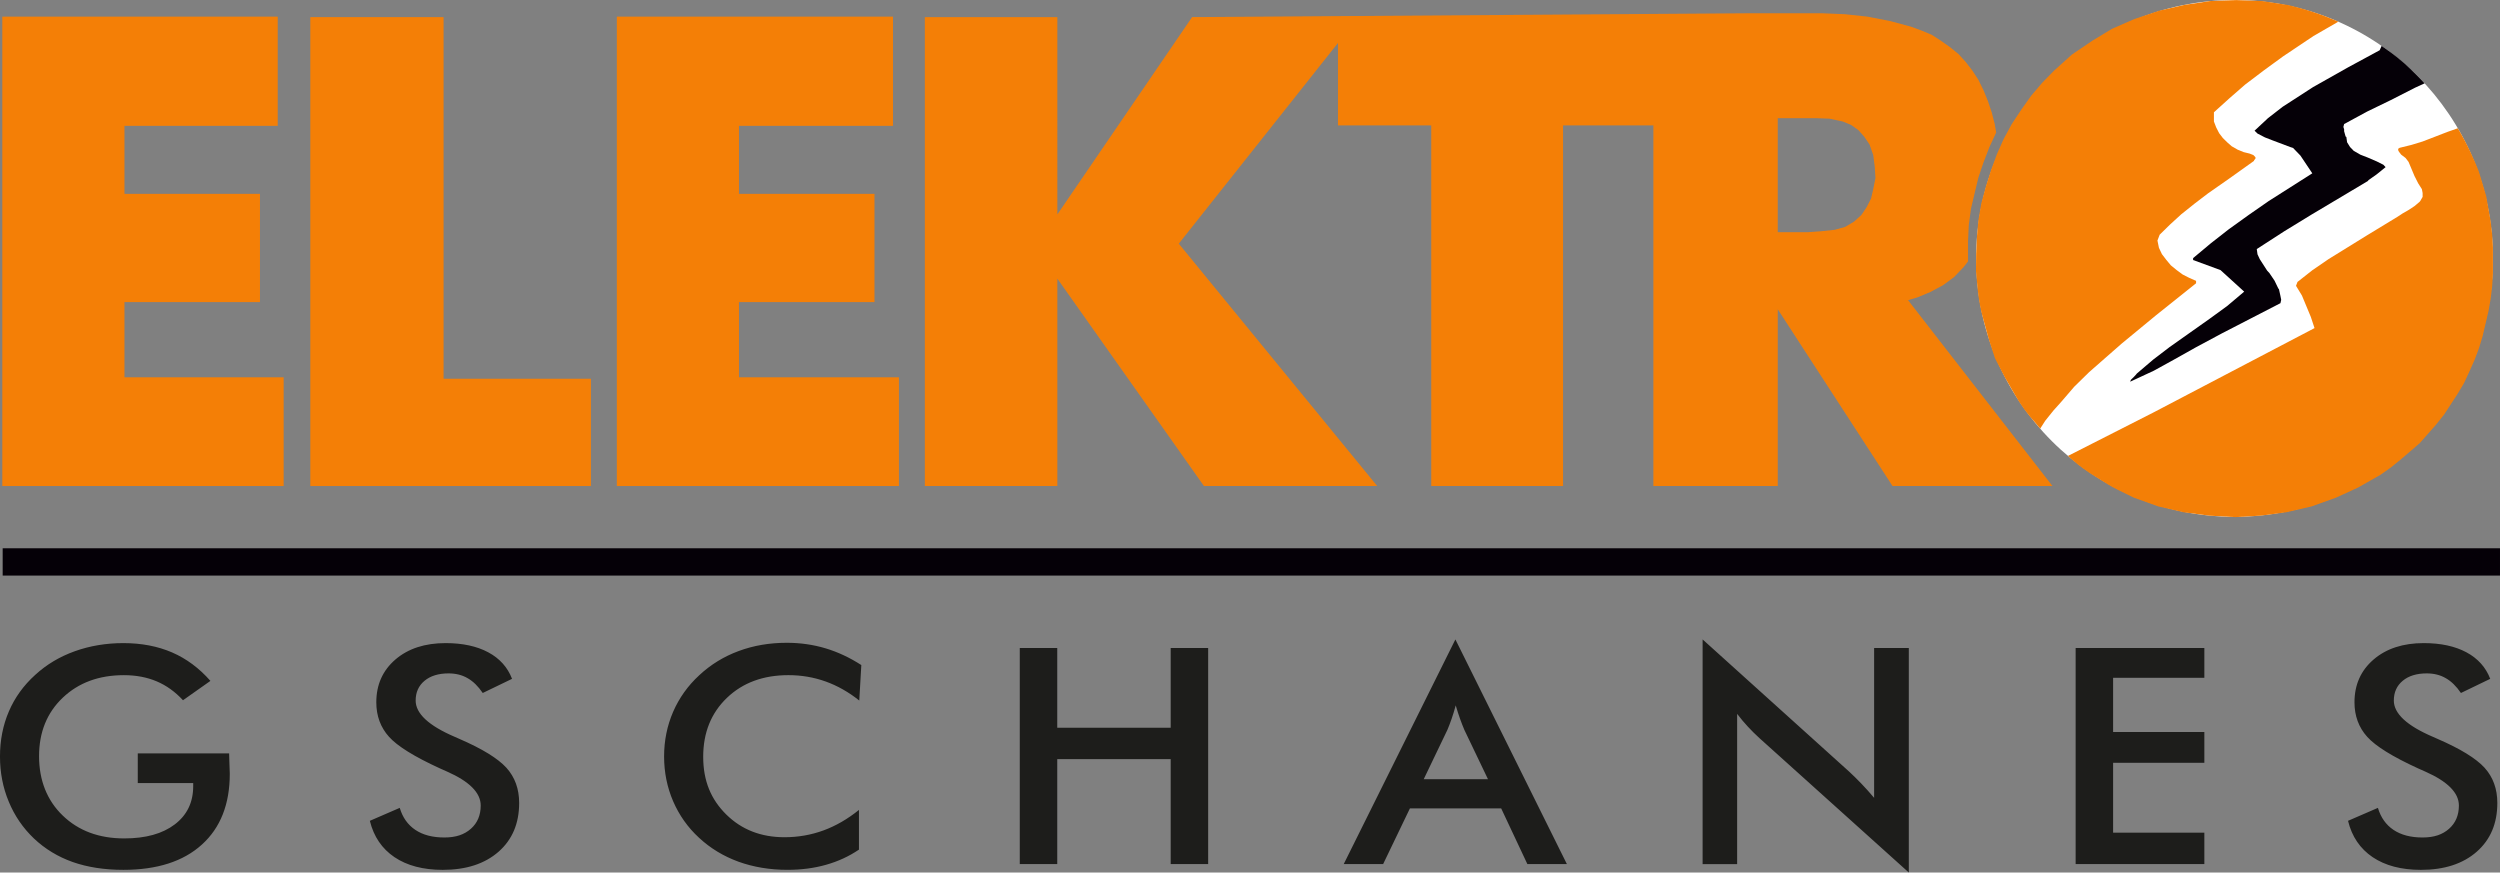
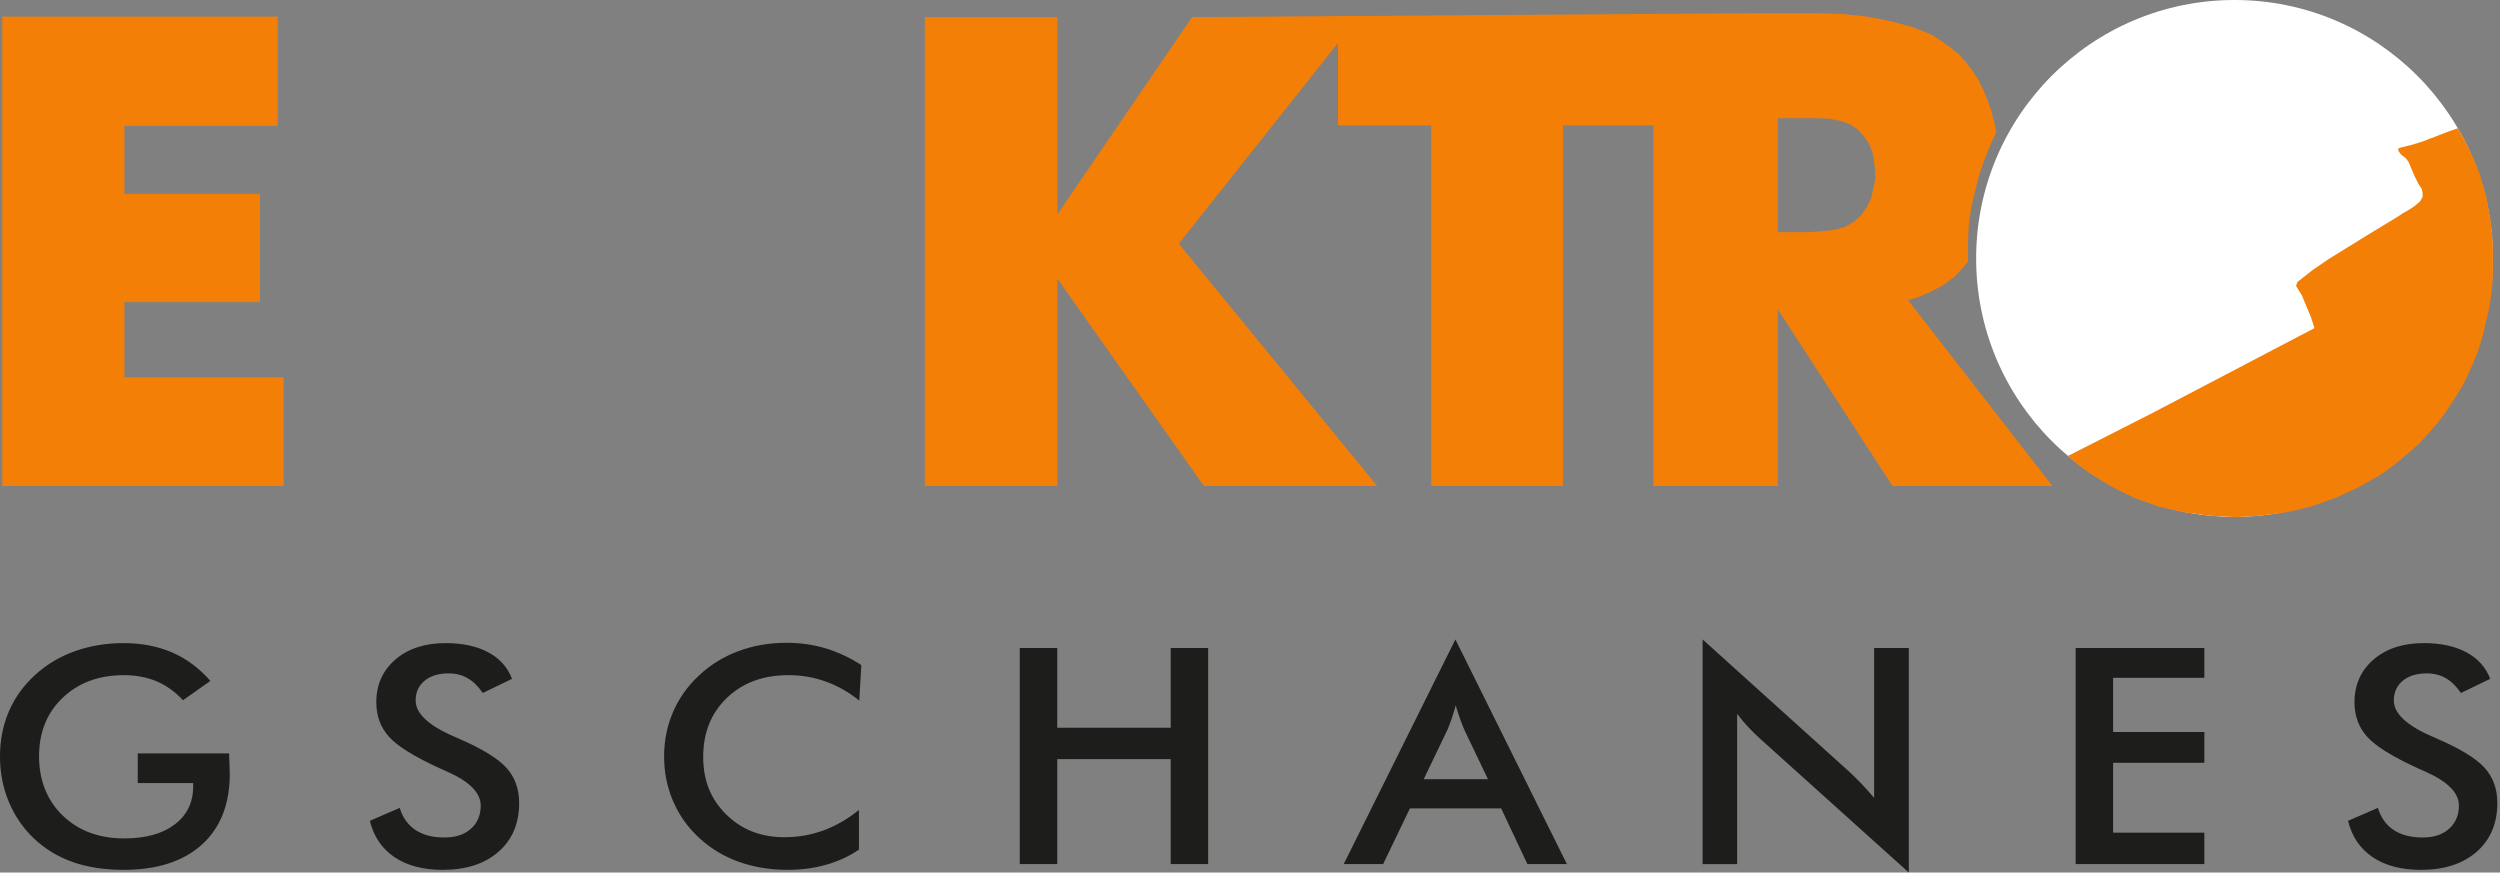
<svg xmlns="http://www.w3.org/2000/svg" id="Ebene_1" data-name="Ebene 1" viewBox="0 0 2553.92 891.33">
  <rect x="0" y="0" width="2553.92" height="891.33" fill="#808080" stroke="none" />
  <defs>
    <style>
      .cls-1 {
        fill: #1d1d1b;
      }

      .cls-1, .cls-2, .cls-3, .cls-4, .cls-5 {
        stroke-width: 0px;
      }

      .cls-1, .cls-2, .cls-4 {
        fill-rule: evenodd;
      }

      .cls-2 {
        fill: #f47f06;
      }

      .cls-3, .cls-4 {
        fill: #050007;
      }

      .cls-5 {
        fill: #fff;
      }
    </style>
  </defs>
  <circle class="cls-5" cx="2282.74" cy="263.97" r="263.97" />
-   <path class="cls-2" d="M2026.95,329.41c-2.1-7.07-3.45-13.17-4.33-17.89-1.14-6.11-1.82-10.78-2.39-16.84-.55-5.91-1.09-11.83-1.64-17.74l.18-17.29.76-17.37,1.52-17.37,3.04-17.37,4.55-16.87,5.31-16.87,6.07-16.38,6.83-15.38,8.35-15.38,9.87-14.89,9.87-13.9,11.39-13.4,12.14-12.41,18.22-16.38,20.49-13.9,20.49-12.41,22.77-9.93,25.05-8.44,25.81-5.95,26.57-3.97,26.57-.99,26.57.99,25.81,3.97c8.29,1.88,17.3,4.31,26.83,7.46,9.19,3.04,17.59,6.33,25.15,9.63l-25.41,14.66-31.12,20.84-19.73,14.39-18.98,14.39-15.94,13.9-15.94,14.39v9.43l2.28,5.96,3.04,5.95,3.8,4.96,4.55,4.47,4.55,3.97,6.07,3.47,6.07,2.48,6.07,1.49,3.8,1.49,1.52,1.49.76.99v.99l-1.52,1.99v.5l-25.05,17.87-22.01,15.38-13.66,10.42-13.66,10.92-11.39,10.42-10.63,10.42-2.28,5.96,1.52,7.44,3.04,6.45,4.55,5.96,4.55,5.46,6.07,4.96,6.07,4.47,6.83,3.47,6.83,2.98v2.48l-40.99,32.75-34.91,28.78-33.4,29.28-15.18,14.89-13.66,15.88-7.59,8.44-8.35,10.42c-1.72,2.68-3.44,5.37-5.16,8.05-1.8-2.16-3.59-4.32-5.39-6.48-3.54-3.85-7.31-8.35-11.07-13.53-3.79-5.23-6.92-10.24-9.5-14.84-3.54-6.12-7.08-12.24-10.63-18.36-3.22-6.26-6.43-12.52-9.65-18.78-2.04-6.26-4.07-12.52-6.11-18.78-1.64-5.91-3.27-11.83-4.91-17.74Z" />
  <path class="cls-2" d="M2546.71,266.16v12.91l-.76,12.91-1.51,12.91-2.27,12.91-6.05,25.81-3.78,12.41-4.54,11.91-5.29,11.91-5.29,11.42-6.81,11.42-13.61,20.85-8.32,10.42-16.64,18.86-19.67,16.88-9.83,7.94-10.59,7.45-22.69,12.91-22.69,10.42-24.96,8.94-25.72,5.96-26.47,3.47-25.72,1.49-26.47-1.49-26.47-3.47-25.72-5.96-24.96-8.94c-5.51-2.7-11.03-5.4-16.54-8.09-7.55-3.69-12.78-7.21-16.88-9.73-8.77-5.38-15.62-9.58-23.93-16.21-4.33-3.46-7.73-6.52-9.97-8.62,29-14.74,57.99-29.48,86.99-44.22l164.89-86.38-3.78-11.42-9.08-21.84-6.05-9.93,1.51-3.97,15.13-11.91,16.64-11.42,39.33-24.32,31.01-18.86,5.29-3.48,6.05-3.47,6.05-3.97,5.29-4.47.76-.99,2.27-3.97v-3.97l-.76-3.97-3.78-5.96-3.78-7.45-6.05-14.4-3.03-3.97-4.54-3.47-2.27-2.98-.76-1.49v-1.49l1.51-.99,12.1-2.98,11.35-3.47,25.72-9.93,10.26-3.59c4.3,7.27,8.65,15.32,12.84,24.17,3.31,6.99,6.18,13.73,8.66,20.13l3.78,12.41,3.78,12.91,4.54,25.81,1.51,13.4.76,12.91v13.4Z" />
-   <path class="cls-4" d="M2432.98,46.9c3.16,2.24,6.31,4.48,9.47,6.71,4.55,3.35,9.34,7.17,14.25,11.52,3.76,3.33,6.51,6.06,12.02,11.52,1.25,1.24,2.64,2.63,4.25,4.3,1.61,1.67,2.95,3.11,3.93,4.18-3.2,1.47-6.4,2.94-9.61,4.41l-24.96,12.72-24.2,11.74-23.45,12.72-.76,2.94.76,2.45v1.96l1.51,5.38.76.49.76,5.38,3.03,4.89,3.78,3.91,6.81,3.91,7.56,2.94,9.08,3.91,6.81,3.42,2.27,2.45-9.08,7.34-8.32,5.87-.76.98-57.48,34.25-27.98,17.13-27.99,18.1.76,5.38,2.27,4.89,7.56,11.74,2.27,2.45,5.29,7.83,3.78,7.83.76.98,1.51,6.85.76,3.91-.76,3.42-59.75,30.82-26.47,14.19-22.69,12.72-20.42,11.25-24.2,11.25.76-1.96,3.03-2.94,2.27-2.45.76-.98,16.64-14.19,16.64-12.72,40.84-28.87,18.15-13.21,17.4-14.68-24.2-22.02-27.98-10.27v-1.96l18.15-15.17,18.15-14.19,20.42-14.68,20.42-14.19,44.62-28.38-12.1-18.1-7.56-7.83-3.03-.98-18.15-6.85-7.56-2.94-7.56-3.91-3.03-2.94,13.61-12.72,15.13-11.74,31.01-20.06,35.55-20.06,32.52-17.61c.67-1.49,1.33-2.98,2-4.47Z" />
-   <polygon class="cls-2" points="630.13 496.5 630.13 17 912.25 17 912.25 128.55 754.93 128.55 754.93 198.03 893.34 198.03 893.34 308.61 754.93 308.61 754.93 385.43 918.3 385.43 918.3 496.5 630.13 496.5" />
-   <polygon class="cls-2" points="317 496.5 317 17.49 453.14 17.49 453.14 386.9 603.66 386.9 603.66 496.5 317 496.5" />
  <polygon class="cls-2" points="2.35 496.5 2.35 17 283.72 17 283.72 128.55 127.15 128.55 127.15 198.03 265.57 198.03 265.57 308.61 127.15 308.61 127.15 385.43 289.77 385.43 289.77 496.5 2.35 496.5" />
  <path class="cls-2" d="M1949.21,306.65l9.83-2.94,12.86-5.38,12.86-6.85,11.35-8.32,9.83-10.27,4.54-5.87v-20.55l.76-16.64,2.27-16.64,3.78-16.15,3.78-15.66,5.29-15.66,6.05-15.66,6.81-14.68-1.51-8.81-3.03-11.74-3.78-11.25-4.54-11.25-5.29-10.76-6.05-9.3-6.81-8.81-7.56-8.32-9.08-7.34-9.08-6.36-9.08-5.87-10.59-4.4-10.59-3.91-21.93-5.87-22.69-4.4-22.69-2.45-23.45-.98h-74.12l-564.24,3.91h-5.29l-137.66,201.58V17.49h-135.39v479.01h135.39v-211.86l149.76,211.86h176.99l-202.7-247.58,162.62-205.01v84.16h95.3v368.43h134.63V128.07h92.28v368.43h127.07v-180.55l117.23,180.55h163.37l-147.49-189.84ZM1913.66,193.14l-2.27,9.79-4.54,8.81-5.29,7.83-7.56,6.85-9.08,5.38-10.59,2.94-13.61,1.47-13.62.98h-31.01v-116.45h39.33l13.62.49,13.61,2.94,8.32,3.42,7.56,5.38,6.05,6.85,5.29,7.83,3.78,10.76,1.51,11.74.76,11.74-2.27,11.25Z" />
-   <rect class="cls-3" x="2.73" y="560.1" width="2551.18" height="27.89" />
  <path class="cls-1" d="M2398.66,838.52l30.54-13.23c2.91,9.83,8.24,17.35,15.93,22.49,7.75,5.2,17.63,7.77,29.61,7.77s20.43-2.99,27.13-8.9c6.7-5.92,10.05-13.85,10.05-23.78,0-12.97-11.48-24.55-34.44-34.69-3.24-1.49-5.66-2.62-7.41-3.3-25.93-11.89-43.23-22.59-51.85-32.22-8.62-9.57-12.96-21.36-12.96-35.21,0-18.01,6.54-32.58,19.55-43.75,13.02-11.17,30.1-16.73,51.24-16.73,17.35,0,31.91,3.14,43.61,9.42,11.7,6.28,19.77,15.34,24.28,27.08l-29.93,14.46c-4.72-6.95-9.89-11.99-15.55-15.18-5.6-3.24-12.08-4.84-19.39-4.84-10.27,0-18.45,2.52-24.49,7.52-6.09,5.04-9.12,11.79-9.12,20.23,0,13.28,13.29,25.63,39.93,37.06,2.03.93,3.62,1.65,4.78,2.11,23.29,10.09,39.27,19.92,48,29.49,8.68,9.63,13.02,21.62,13.02,35.98,0,20.9-7.03,37.52-21.09,49.83-14.06,12.3-33.01,18.48-56.96,18.48-20.05,0-36.47-4.32-49.32-12.97-12.8-8.65-21.2-21-25.15-37.11M2120.4,882.73v-220.76h131.49v30.47h-93.21v55.33h93.21v31.5h-93.21v71.34h93.21v32.12h-131.49ZM1739.33,882.73v-229.51l149.62,134.96c4.12,3.81,8.24,7.87,12.41,12.2,4.17,4.32,8.57,9.21,13.18,14.67v-153.08h35.43v229.36l-152.69-137.38c-4.06-3.7-8.02-7.62-11.81-11.73-3.84-4.17-7.47-8.44-10.87-12.97v153.49h-35.26ZM1560.32,882.73l-26.75-56.88h-93.26l-27.35,56.88h-40.26l114.08-229.51,113.91,229.51h-40.37ZM1454.43,796h65.64l-24.11-50.34c-1.37-3.24-2.86-6.95-4.34-11.12-1.48-4.17-3.02-8.8-4.5-13.95-1.32,4.84-2.64,9.37-4.12,13.54-1.43,4.17-2.91,7.98-4.4,11.53l-24.17,50.34ZM1041.77,882.73v-220.76h38.28v81.43h115.89v-81.43h38.28v220.76h-38.28v-107.22h-115.89v107.22h-38.28ZM877.82,715.66c-10.82-8.65-22.3-15.13-34.33-19.46-12.09-4.32-24.77-6.49-38.07-6.49-25.76,0-46.69,7.72-62.83,23.21-16.15,15.5-24.22,35.57-24.22,60.17s7.86,43.49,23.56,58.99c15.71,15.49,35.54,23.21,59.48,23.21,13.89,0,27.19-2.32,39.82-6.95,12.58-4.63,24.66-11.58,36.25-20.95v40.56c-10.27,6.95-21.53,12.09-33.61,15.49-12.14,3.45-25.26,5.15-39.44,5.15-18.01,0-34.66-2.78-49.98-8.29-15.27-5.56-28.73-13.69-40.32-24.45-11.48-10.55-20.27-23.01-26.48-37.32-6.15-14.31-9.23-29.59-9.23-45.76s3.08-31.4,9.23-45.61c6.21-14.26,15.11-26.71,26.81-37.47,11.7-10.86,25.1-19.09,40.26-24.65,15.11-5.61,31.47-8.39,49.05-8.39,13.84,0,27.02,1.9,39.6,5.66,12.52,3.76,24.72,9.47,36.53,17.09l-2.09,36.24ZM377.83,838.52l30.54-13.23c2.91,9.83,8.24,17.35,15.93,22.49,7.74,5.2,17.63,7.77,29.6,7.77s20.43-2.99,27.13-8.9c6.7-5.92,10.05-13.85,10.05-23.78,0-12.97-11.48-24.55-34.44-34.69-3.24-1.49-5.66-2.62-7.41-3.3-25.93-11.89-43.23-22.59-51.85-32.22-8.62-9.57-12.96-21.36-12.96-35.21,0-18.01,6.54-32.58,19.55-43.75,13.02-11.17,30.1-16.73,51.24-16.73,17.36,0,31.91,3.14,43.61,9.42,11.7,6.28,19.77,15.34,24.27,27.08l-29.93,14.46c-4.72-6.95-9.89-11.99-15.54-15.18-5.6-3.24-12.08-4.84-19.39-4.84-10.27,0-18.45,2.52-24.49,7.52-6.09,5.04-9.12,11.79-9.12,20.23,0,13.28,13.29,25.63,39.93,37.06,2.03.93,3.62,1.65,4.78,2.11,23.29,10.09,39.27,19.92,48,29.49,8.68,9.63,13.02,21.62,13.02,35.98,0,20.9-7.03,37.52-21.09,49.83-14.06,12.3-33.01,18.48-56.96,18.48-20.05,0-36.47-4.32-49.32-12.97-12.8-8.65-21.2-21-25.16-37.11ZM140.77,769.65h93.31c0,1.49.05,3.6.17,6.33.33,7.16.49,11.94.49,14.46,0,31.09-9.5,55.18-28.51,72.37-18.95,17.19-45.7,25.79-80.25,25.79-19.33,0-36.52-2.68-51.69-7.98-15.1-5.35-28.34-13.38-39.71-24.14-11.15-10.65-19.72-23.16-25.65-37.57-5.99-14.36-8.95-29.75-8.95-46.12s3.02-32.07,9.12-46.12c6.04-14.1,14.99-26.51,26.91-37.27,11.48-10.55,24.93-18.58,40.42-24.14,15.43-5.51,31.97-8.29,49.54-8.29,18.56,0,35.15,3.19,49.82,9.52,14.61,6.33,27.68,16.01,39.16,29.08l-28.01,19.77c-7.96-8.64-16.92-15.08-26.86-19.3-10-4.22-21.15-6.33-33.51-6.33-25.48,0-46.3,7.67-62.45,23.01-16.15,15.34-24.22,35.26-24.22,59.76s8.07,45.19,24.22,60.69c16.15,15.55,37.07,23.32,62.78,23.32,21.92,0,39.11-4.79,51.63-14.31,12.58-9.57,18.84-22.55,18.84-39.07v-3.14h-56.63v-30.32Z" />
</svg>